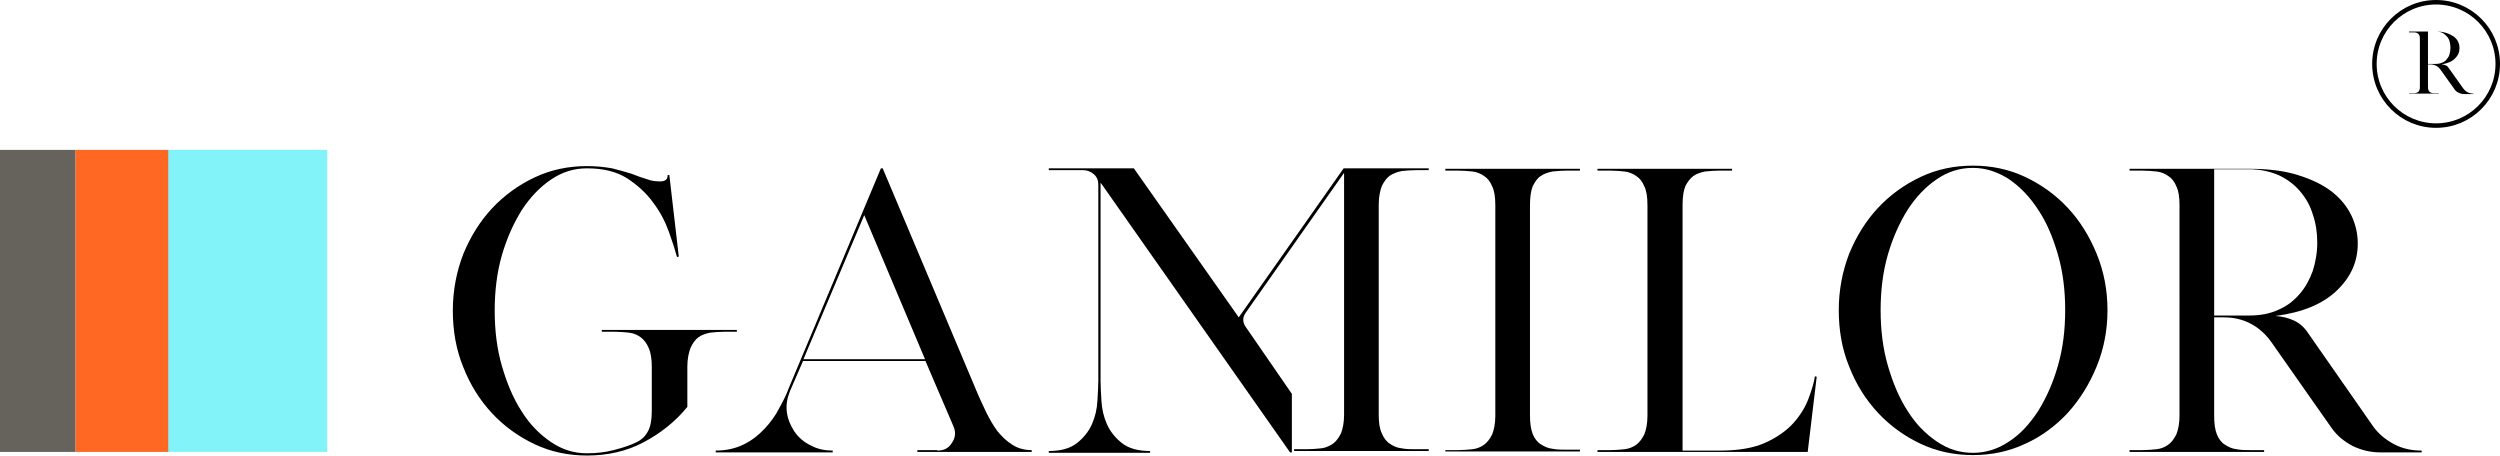
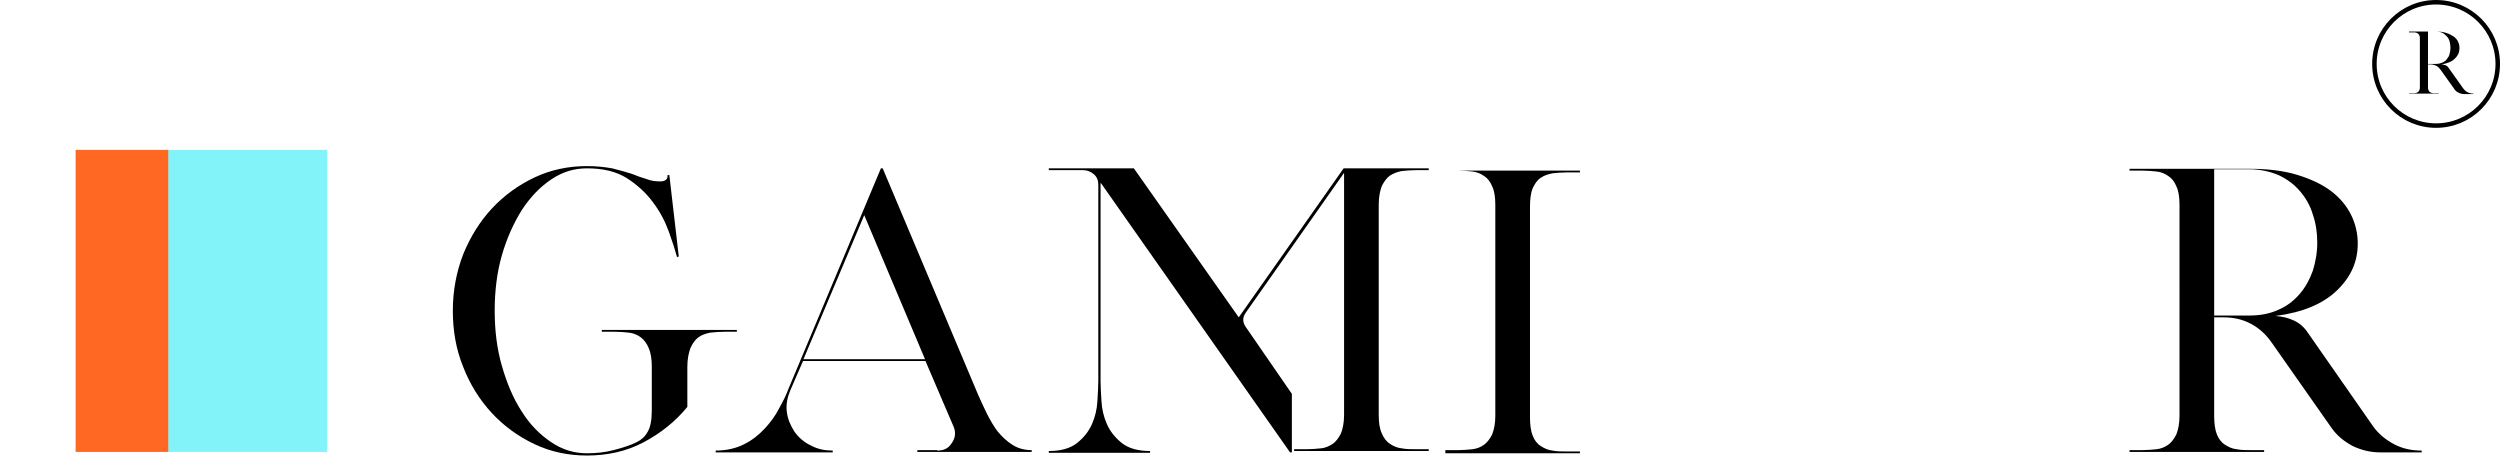
<svg xmlns="http://www.w3.org/2000/svg" id="Layer_1" x="0px" y="0px" width="555.4px" height="101.2px" viewBox="0 0 555.4 101.2" xml:space="preserve">
  <g>
    <g>
      <path d="M163.7,73.3v0.4H161c-1.1,0-2.2,0.1-3.2,0.2c-1,0.2-1.9,0.5-2.6,1c-0.7,0.5-1.3,1.3-1.8,2.4c-0.4,1.1-0.7,2.4-0.7,4.2v8.9   c-2.7,3.3-6,5.9-9.8,7.9c-3.8,2-8,2.9-12.5,2.9c-4.1,0-8-0.8-11.6-2.5c-3.6-1.7-6.8-4-9.5-6.9c-2.7-2.9-4.9-6.4-6.4-10.3   c-1.6-3.9-2.3-8.1-2.3-12.5c0-4.4,0.8-8.6,2.3-12.5c1.6-3.9,3.7-7.3,6.4-10.2c2.7-2.9,5.9-5.2,9.5-6.9c3.6-1.7,7.5-2.5,11.6-2.5   c2.1,0,3.9,0.2,5.6,0.5c1.6,0.4,3,0.8,4.3,1.2c1.2,0.5,2.4,0.9,3.4,1.2c1,0.4,2,0.5,3,0.5c1.1,0,1.7-0.5,1.6-1.4h0.4l2.1,18.1   l-0.4,0.1c-0.4-1.5-1-3.4-1.8-5.6c-0.8-2.2-1.9-4.4-3.5-6.5c-1.5-2.1-3.5-3.9-5.8-5.4c-2.4-1.5-5.3-2.2-8.9-2.2   c-2.9,0-5.5,0.8-8,2.5c-2.5,1.7-4.6,3.9-6.5,6.8c-1.8,2.9-3.3,6.2-4.4,10c-1.1,3.8-1.6,8-1.6,12.3c0,4.4,0.5,8.5,1.6,12.3   c1.1,3.8,2.5,7.2,4.4,10.1c1.8,2.9,4,5.1,6.5,6.8c2.5,1.7,5.1,2.5,8,2.5c2,0,4-0.2,5.9-0.7c1.9-0.5,3.6-1,5.2-1.8   c1-0.5,1.8-1.2,2.4-2.3c0.6-1,0.9-2.6,0.9-4.7v-9.7c0-1.7-0.2-3.1-0.7-4.2c-0.4-1-1-1.8-1.8-2.4c-0.7-0.5-1.6-0.9-2.6-1   c-1-0.1-2-0.2-3.2-0.2h-2.8v-0.4H163.7z" />
      <path d="M208.2,100.1c1.5,0,2.5-0.5,3.2-1.6c0.8-1.1,1-2.3,0.5-3.6l-6.3-14.7h-27.2l-2.9,6.7c-0.6,1.5-0.9,3-0.7,4.6   c0.2,1.6,0.8,3,1.7,4.4c0.9,1.3,2.2,2.4,3.7,3.1c1.5,0.8,3.1,1.1,4.8,1.1v0.4H159v-0.4c2.4,0,4.5-0.5,6.3-1.4   c1.8-0.9,3.3-2.1,4.6-3.5c1.3-1.4,2.4-2.9,3.2-4.5c0.9-1.6,1.6-3,2.1-4.4l20.5-48.9h0.4l21.2,50.3c0.6,1.3,1.2,2.7,1.9,4.1   s1.5,2.8,2.4,4c1,1.2,2,2.2,3.3,3c1.2,0.8,2.7,1.2,4.3,1.2v0.4h-25.4v-0.4H208.2z M205.5,79.8l-13.5-32l-13.5,32H205.5z" />
      <path d="M244,41c0-0.9-0.3-1.7-1-2.3s-1.5-0.9-2.4-0.9H233v-0.4h18.9l23.3,33.1l23.3-33.1h0.7h18.2v0.4h-2.8   c-1.1,0-2.2,0.1-3.2,0.2c-1,0.2-1.8,0.5-2.6,1c-0.7,0.5-1.3,1.3-1.8,2.3c-0.4,1-0.7,2.4-0.7,4.2v46.7c0,1.7,0.2,3.1,0.7,4.1   c0.4,1,1,1.8,1.8,2.3c0.7,0.5,1.6,0.9,2.6,1c1,0.2,2,0.2,3.2,0.2h2.8v0.4h-29.9v-0.4h2.8c1.1,0,2.2-0.1,3.2-0.2   c1-0.1,1.8-0.5,2.6-1c0.7-0.5,1.3-1.3,1.8-2.3c0.4-1,0.7-2.4,0.7-4.1V38.4l-21.8,31c-0.8,1.1-0.8,2.2,0,3.3L287,87.5v13h-0.4   l-42-59.8c-0.1,0-0.1,0-0.1-0.1v44c0,1.3,0.1,2.8,0.2,4.5c0.1,1.8,0.5,3.5,1.2,5.1c0.7,1.6,1.8,3,3.3,4.2s3.6,1.8,6.3,1.8v0.4H233   v-0.4c2.7,0,4.8-0.6,6.3-1.8c1.5-1.2,2.6-2.6,3.3-4.2c0.7-1.6,1.1-3.3,1.2-5.1c0.1-1.8,0.2-3.3,0.2-4.5V41z" />
-       <path d="M321.1,100.4v-0.4h2.8c1.1,0,2.2-0.1,3.2-0.2c1-0.1,1.9-0.5,2.6-1c0.7-0.5,1.3-1.3,1.8-2.3c0.4-1,0.7-2.4,0.7-4.1V45.6   c0-1.8-0.2-3.2-0.7-4.2c-0.4-1-1-1.8-1.8-2.3c-0.7-0.5-1.6-0.9-2.6-1c-1-0.1-2.1-0.2-3.2-0.2h-2.8v-0.4h29.9v0.4h-2.9   c-1.1,0-2.2,0.1-3.2,0.2c-1,0.2-1.9,0.5-2.6,1c-0.8,0.5-1.3,1.3-1.8,2.3c-0.4,1-0.6,2.4-0.6,4.2v46.7c0,1.7,0.2,3.1,0.6,4.1   c0.4,1,1,1.8,1.8,2.3c0.8,0.5,1.6,0.9,2.6,1c1,0.2,2,0.2,3.2,0.2h2.9v0.4H321.1z" />
-       <path d="M403.6,83.7l-2,16.7h-46.7v-0.4h2.8c1.1,0,2.2-0.1,3.2-0.2c1-0.1,1.9-0.5,2.6-1c0.7-0.5,1.3-1.3,1.8-2.3   c0.4-1,0.7-2.4,0.7-4.1V45.6c0-1.8-0.2-3.2-0.7-4.2c-0.4-1-1-1.8-1.8-2.3c-0.7-0.5-1.6-0.9-2.6-1c-1-0.1-2.1-0.2-3.2-0.2h-2.8   v-0.4h29.9v0.4h-2.8c-1.1,0-2.2,0.1-3.2,0.2c-1,0.2-1.9,0.5-2.6,1s-1.3,1.3-1.8,2.3c-0.4,1-0.6,2.4-0.6,4.2v54.5h8.4   c4.1,0,7.5-0.6,10.1-1.8c2.6-1.2,4.7-2.7,6.2-4.4c1.5-1.7,2.6-3.5,3.3-5.4c0.7-1.9,1.2-3.5,1.4-4.9L403.6,83.7z" />
-       <path d="M438.3,36.8c4.1,0,8,0.8,11.6,2.5c3.6,1.7,6.8,4,9.5,6.9c2.7,2.9,4.8,6.3,6.4,10.2c1.6,3.9,2.4,8.1,2.4,12.5   c0,4.4-0.8,8.6-2.4,12.5c-1.6,3.9-3.7,7.3-6.4,10.3c-2.7,2.9-5.9,5.3-9.5,6.9c-3.6,1.7-7.5,2.5-11.6,2.5c-4.1,0-8-0.8-11.6-2.5   c-3.6-1.7-6.8-4-9.5-6.9c-2.7-2.9-4.9-6.4-6.4-10.3c-1.6-3.9-2.3-8.1-2.3-12.5c0-4.4,0.8-8.6,2.3-12.5c1.6-3.9,3.7-7.3,6.4-10.2   c2.7-2.9,5.9-5.2,9.5-6.9C430.3,37.6,434.2,36.8,438.3,36.8z M438.3,100.6c2.8,0,5.5-0.8,8-2.5c2.5-1.6,4.6-3.9,6.5-6.8   c1.8-2.9,3.3-6.2,4.4-10.1c1.1-3.8,1.6-7.9,1.6-12.3c0-4.4-0.5-8.5-1.6-12.3c-1.1-3.8-2.5-7.2-4.4-10c-1.8-2.8-4-5.1-6.5-6.8   c-2.5-1.6-5.1-2.5-8-2.5c-2.9,0-5.5,0.8-8,2.5c-2.5,1.7-4.6,3.9-6.5,6.8c-1.8,2.9-3.3,6.2-4.4,10c-1.1,3.8-1.6,8-1.6,12.3   c0,4.4,0.5,8.5,1.6,12.3c1.1,3.8,2.5,7.2,4.4,10.1c1.8,2.9,4,5.1,6.5,6.8C432.8,99.8,435.4,100.6,438.3,100.6z" />
+       <path d="M321.1,100.4v-0.4h2.8c1.1,0,2.2-0.1,3.2-0.2c1-0.1,1.9-0.5,2.6-1c0.7-0.5,1.3-1.3,1.8-2.3c0.4-1,0.7-2.4,0.7-4.1V45.6   c0-1.8-0.2-3.2-0.7-4.2c-0.4-1-1-1.8-1.8-2.3c-0.7-0.5-1.6-0.9-2.6-1c-1-0.1-2.1-0.2-3.2-0.2h-2.8h29.9v0.4h-2.9   c-1.1,0-2.2,0.1-3.2,0.2c-1,0.2-1.9,0.5-2.6,1c-0.8,0.5-1.3,1.3-1.8,2.3c-0.4,1-0.6,2.4-0.6,4.2v46.7c0,1.7,0.2,3.1,0.6,4.1   c0.4,1,1,1.8,1.8,2.3c0.8,0.5,1.6,0.9,2.6,1c1,0.2,2,0.2,3.2,0.2h2.9v0.4H321.1z" />
      <path d="M527.2,94.7c1.2,1.7,2.8,3,4.7,4c1.9,1,3.9,1.4,6.1,1.4v0.4h-9.2c-2.2,0-4.2-0.5-6.1-1.4c-1.9-1-3.5-2.3-4.7-4L504.6,76   c-1.2-1.7-2.7-3.1-4.6-4.1c-1.9-1-3.9-1.4-6.1-1.4h-2v21.9c0,1.7,0.2,3.1,0.6,4.1c0.4,1,1,1.8,1.8,2.3c0.8,0.5,1.6,0.9,2.6,1   c1,0.2,2,0.2,3.2,0.2h2.9v0.4h-29.9v-0.4h2.8c1.1,0,2.2-0.1,3.2-0.2c1-0.1,1.9-0.5,2.6-1c0.7-0.5,1.3-1.3,1.8-2.3   c0.4-1,0.7-2.4,0.7-4.1V45.6c0-1.8-0.2-3.2-0.7-4.2c-0.4-1-1-1.8-1.8-2.3c-0.7-0.5-1.6-0.9-2.6-1c-1-0.1-2.1-0.2-3.2-0.2h-2.8   v-0.4h26.6c4,0,7.5,0.4,10.5,1.3c3,0.9,5.6,2.1,7.6,3.6c2,1.5,3.5,3.3,4.5,5.3c1,2,1.5,4.2,1.5,6.4c0,4-1.5,7.4-4.6,10.4   c-3.1,3-7.6,4.9-13.7,5.7c1.5,0.1,2.8,0.4,4.1,1c1.3,0.6,2.3,1.5,3.1,2.7L527.2,94.7z M491.9,70.1h7.7c2.5,0,4.7-0.4,6.6-1.3   c1.9-0.8,3.4-2,4.7-3.5c1.3-1.5,2.2-3.2,2.9-5.1c0.6-1.9,1-4,1-6.3c0-2.2-0.3-4.3-1-6.3c-0.6-2-1.6-3.7-2.9-5.2   c-1.3-1.5-2.8-2.6-4.7-3.5c-1.9-0.8-4.1-1.3-6.6-1.3h-7.7V70.1z" />
    </g>
    <circle fill="none" stroke="#000000" stroke-miterlimit="10" cx="541.2" cy="14.2" r="13.7" />
    <g>
      <path d="M547.2,19.6c0.3,0.4,0.6,0.7,1,0.9c0.4,0.2,0.9,0.3,1.3,0.3v0.1h-2c-0.5,0-0.9-0.1-1.3-0.3c-0.4-0.2-0.8-0.5-1-0.9l-3-4.2   c-0.3-0.4-0.6-0.7-1-0.9c-0.4-0.2-0.9-0.3-1.4-0.3h-0.4v4.8c0,0.4,0,0.7,0.1,0.9c0.1,0.2,0.2,0.4,0.4,0.5c0.2,0.1,0.4,0.2,0.6,0.2   c0.2,0,0.5,0,0.7,0h0.6v0.1h-6.6v-0.1h0.6c0.3,0,0.5,0,0.7,0c0.2,0,0.4-0.1,0.6-0.2s0.3-0.3,0.4-0.5c0.1-0.2,0.1-0.5,0.1-0.9V8.8   c0-0.4,0-0.7-0.1-0.9c-0.1-0.2-0.2-0.4-0.4-0.5c-0.2-0.1-0.4-0.2-0.6-0.2c-0.2,0-0.5,0-0.7,0h-0.6V7h5.9c0.9,0,1.7,0.1,2.3,0.3   c0.7,0.2,1.2,0.5,1.7,0.8c0.4,0.3,0.8,0.7,1,1.2c0.2,0.4,0.3,0.9,0.3,1.4c0,0.9-0.3,1.6-1,2.3c-0.7,0.7-1.7,1.1-3,1.3   c0.3,0,0.6,0.1,0.9,0.2s0.5,0.3,0.7,0.6L547.2,19.6z M539.4,14.2h1.7c0.6,0,1-0.1,1.5-0.3c0.4-0.2,0.8-0.4,1-0.8   c0.3-0.3,0.5-0.7,0.6-1.1c0.1-0.4,0.2-0.9,0.2-1.4c0-0.5-0.1-1-0.2-1.4c-0.1-0.4-0.3-0.8-0.6-1.1c-0.3-0.3-0.6-0.6-1-0.8   c-0.4-0.2-0.9-0.3-1.5-0.3h-1.7V14.2z" />
    </g>
-     <rect y="33.3" fill="#66635C" width="16.8" height="67.1" />
    <rect x="16.8" y="33.3" fill="#FF6822" width="20.7" height="67.1" />
    <rect x="37.4" y="33.3" fill="#82F4F9" width="35.3" height="67.1" />
  </g>
</svg>